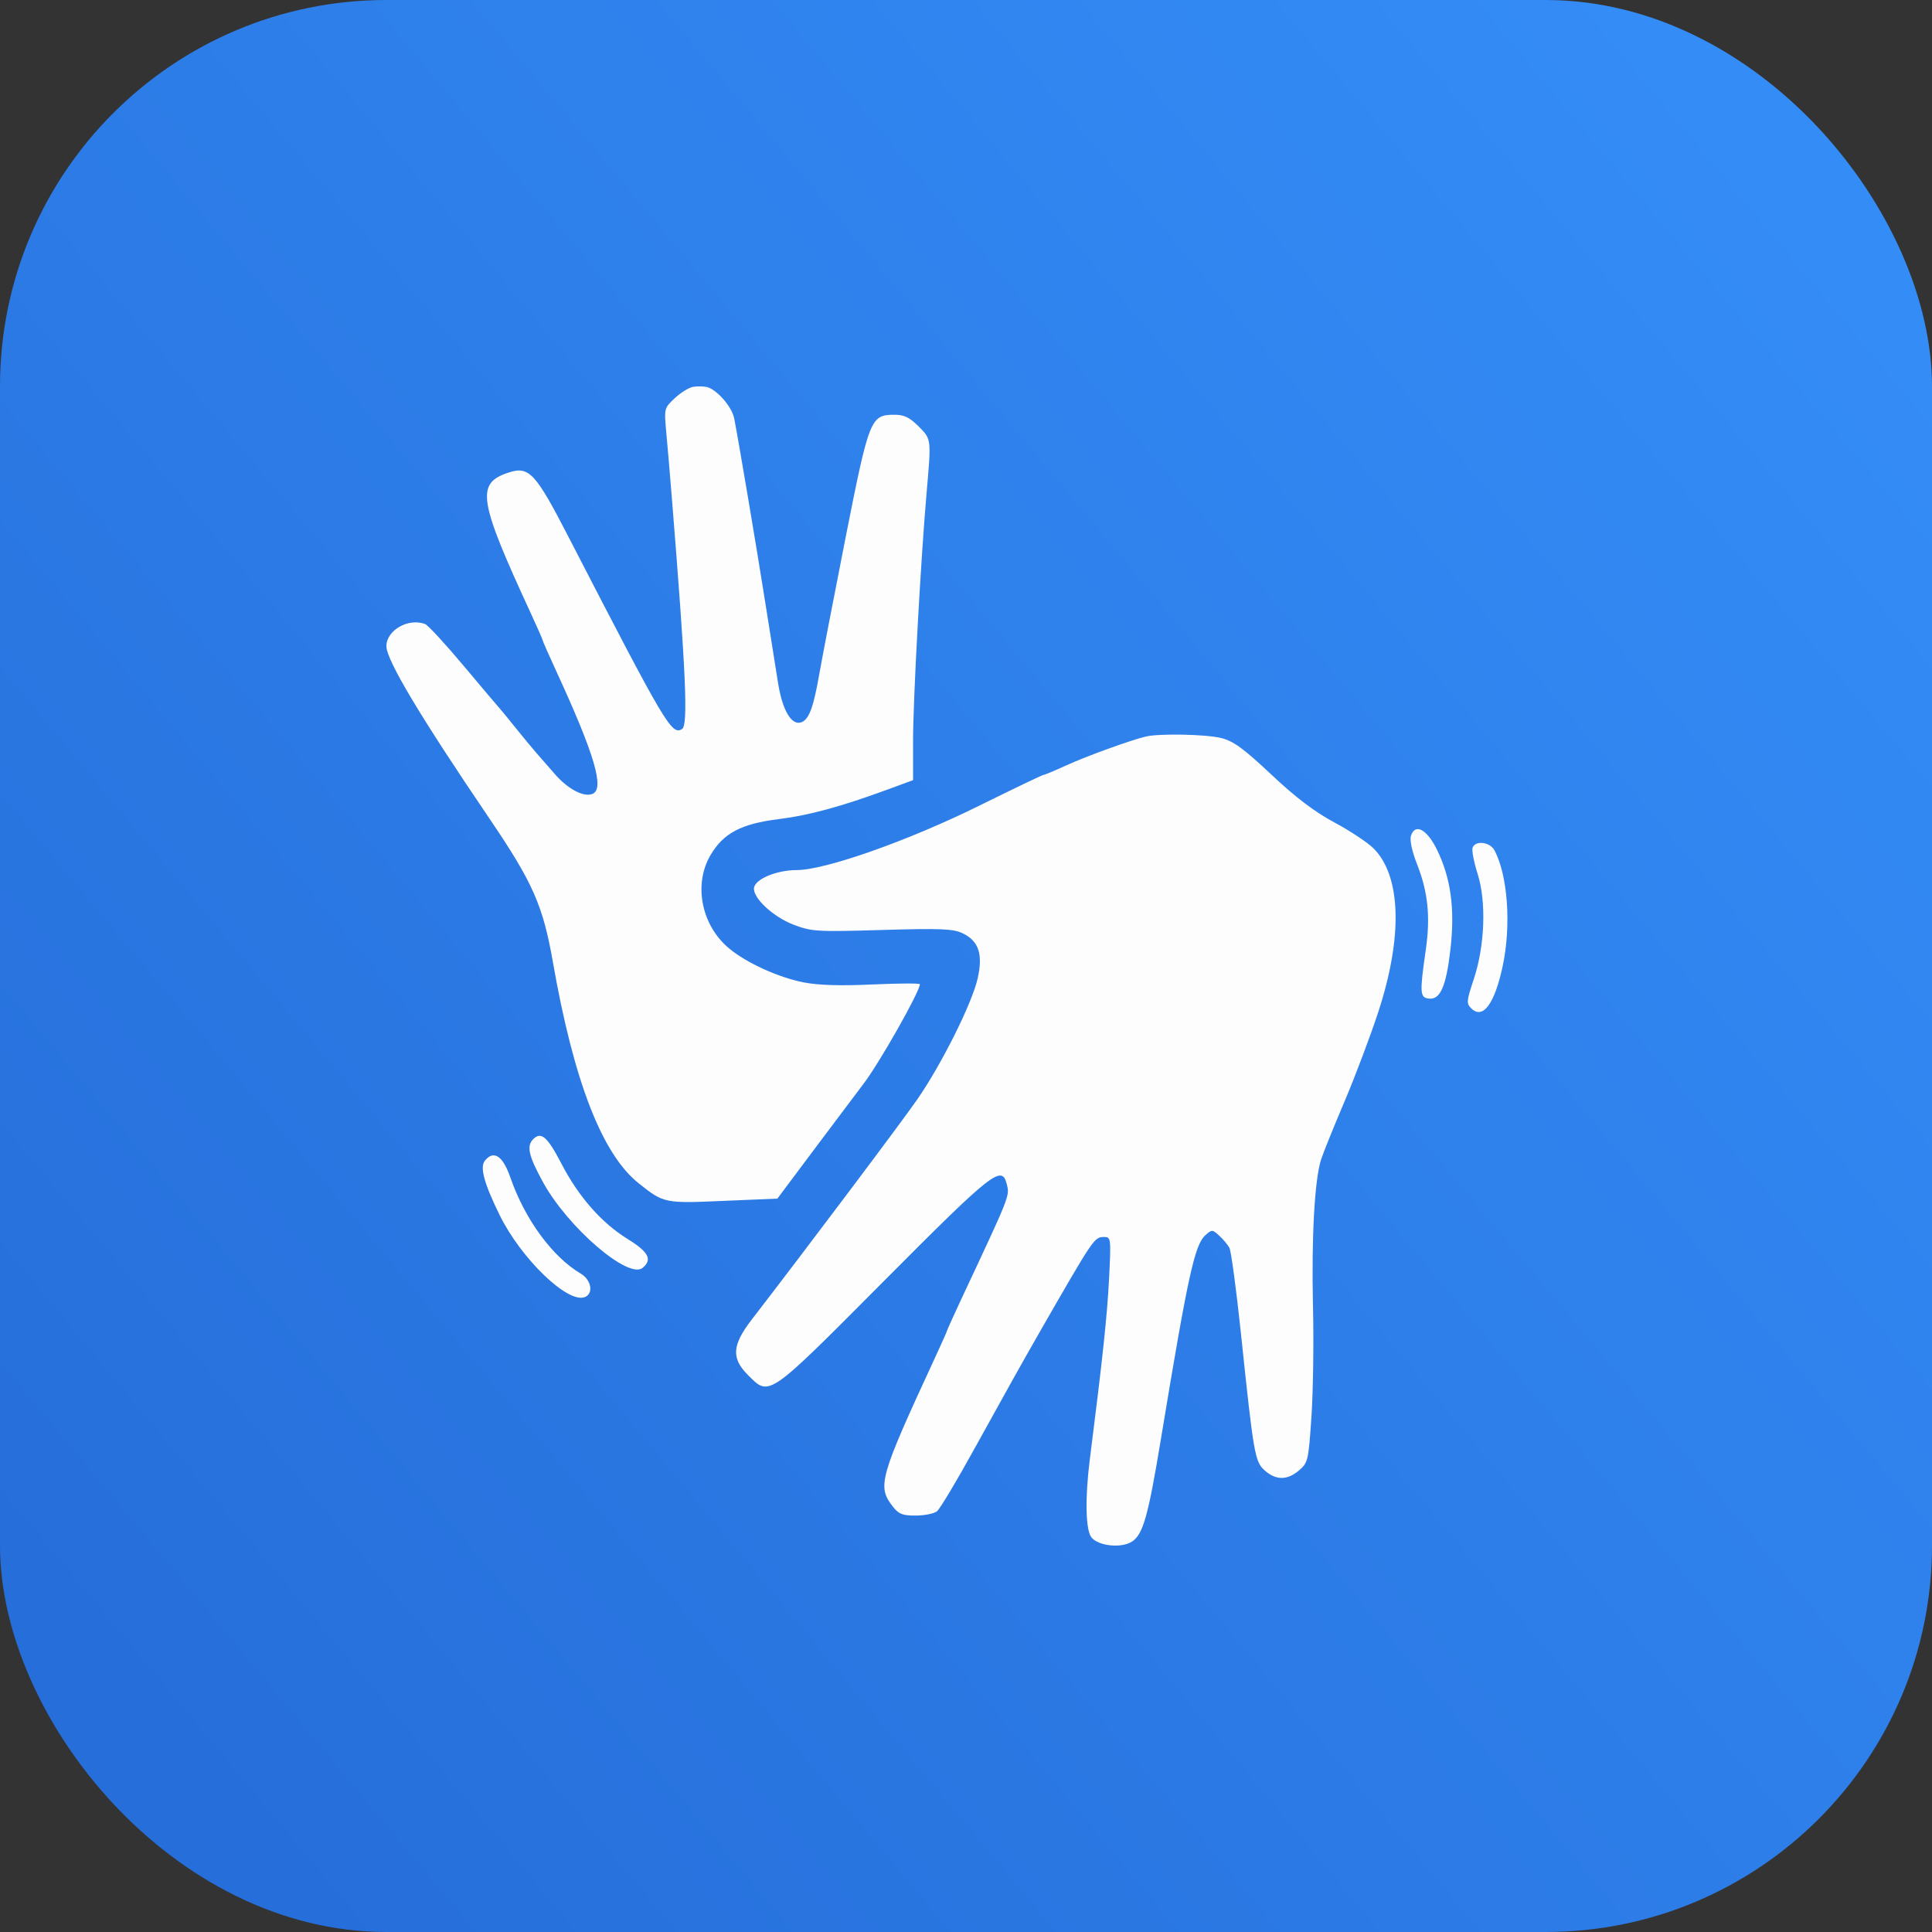
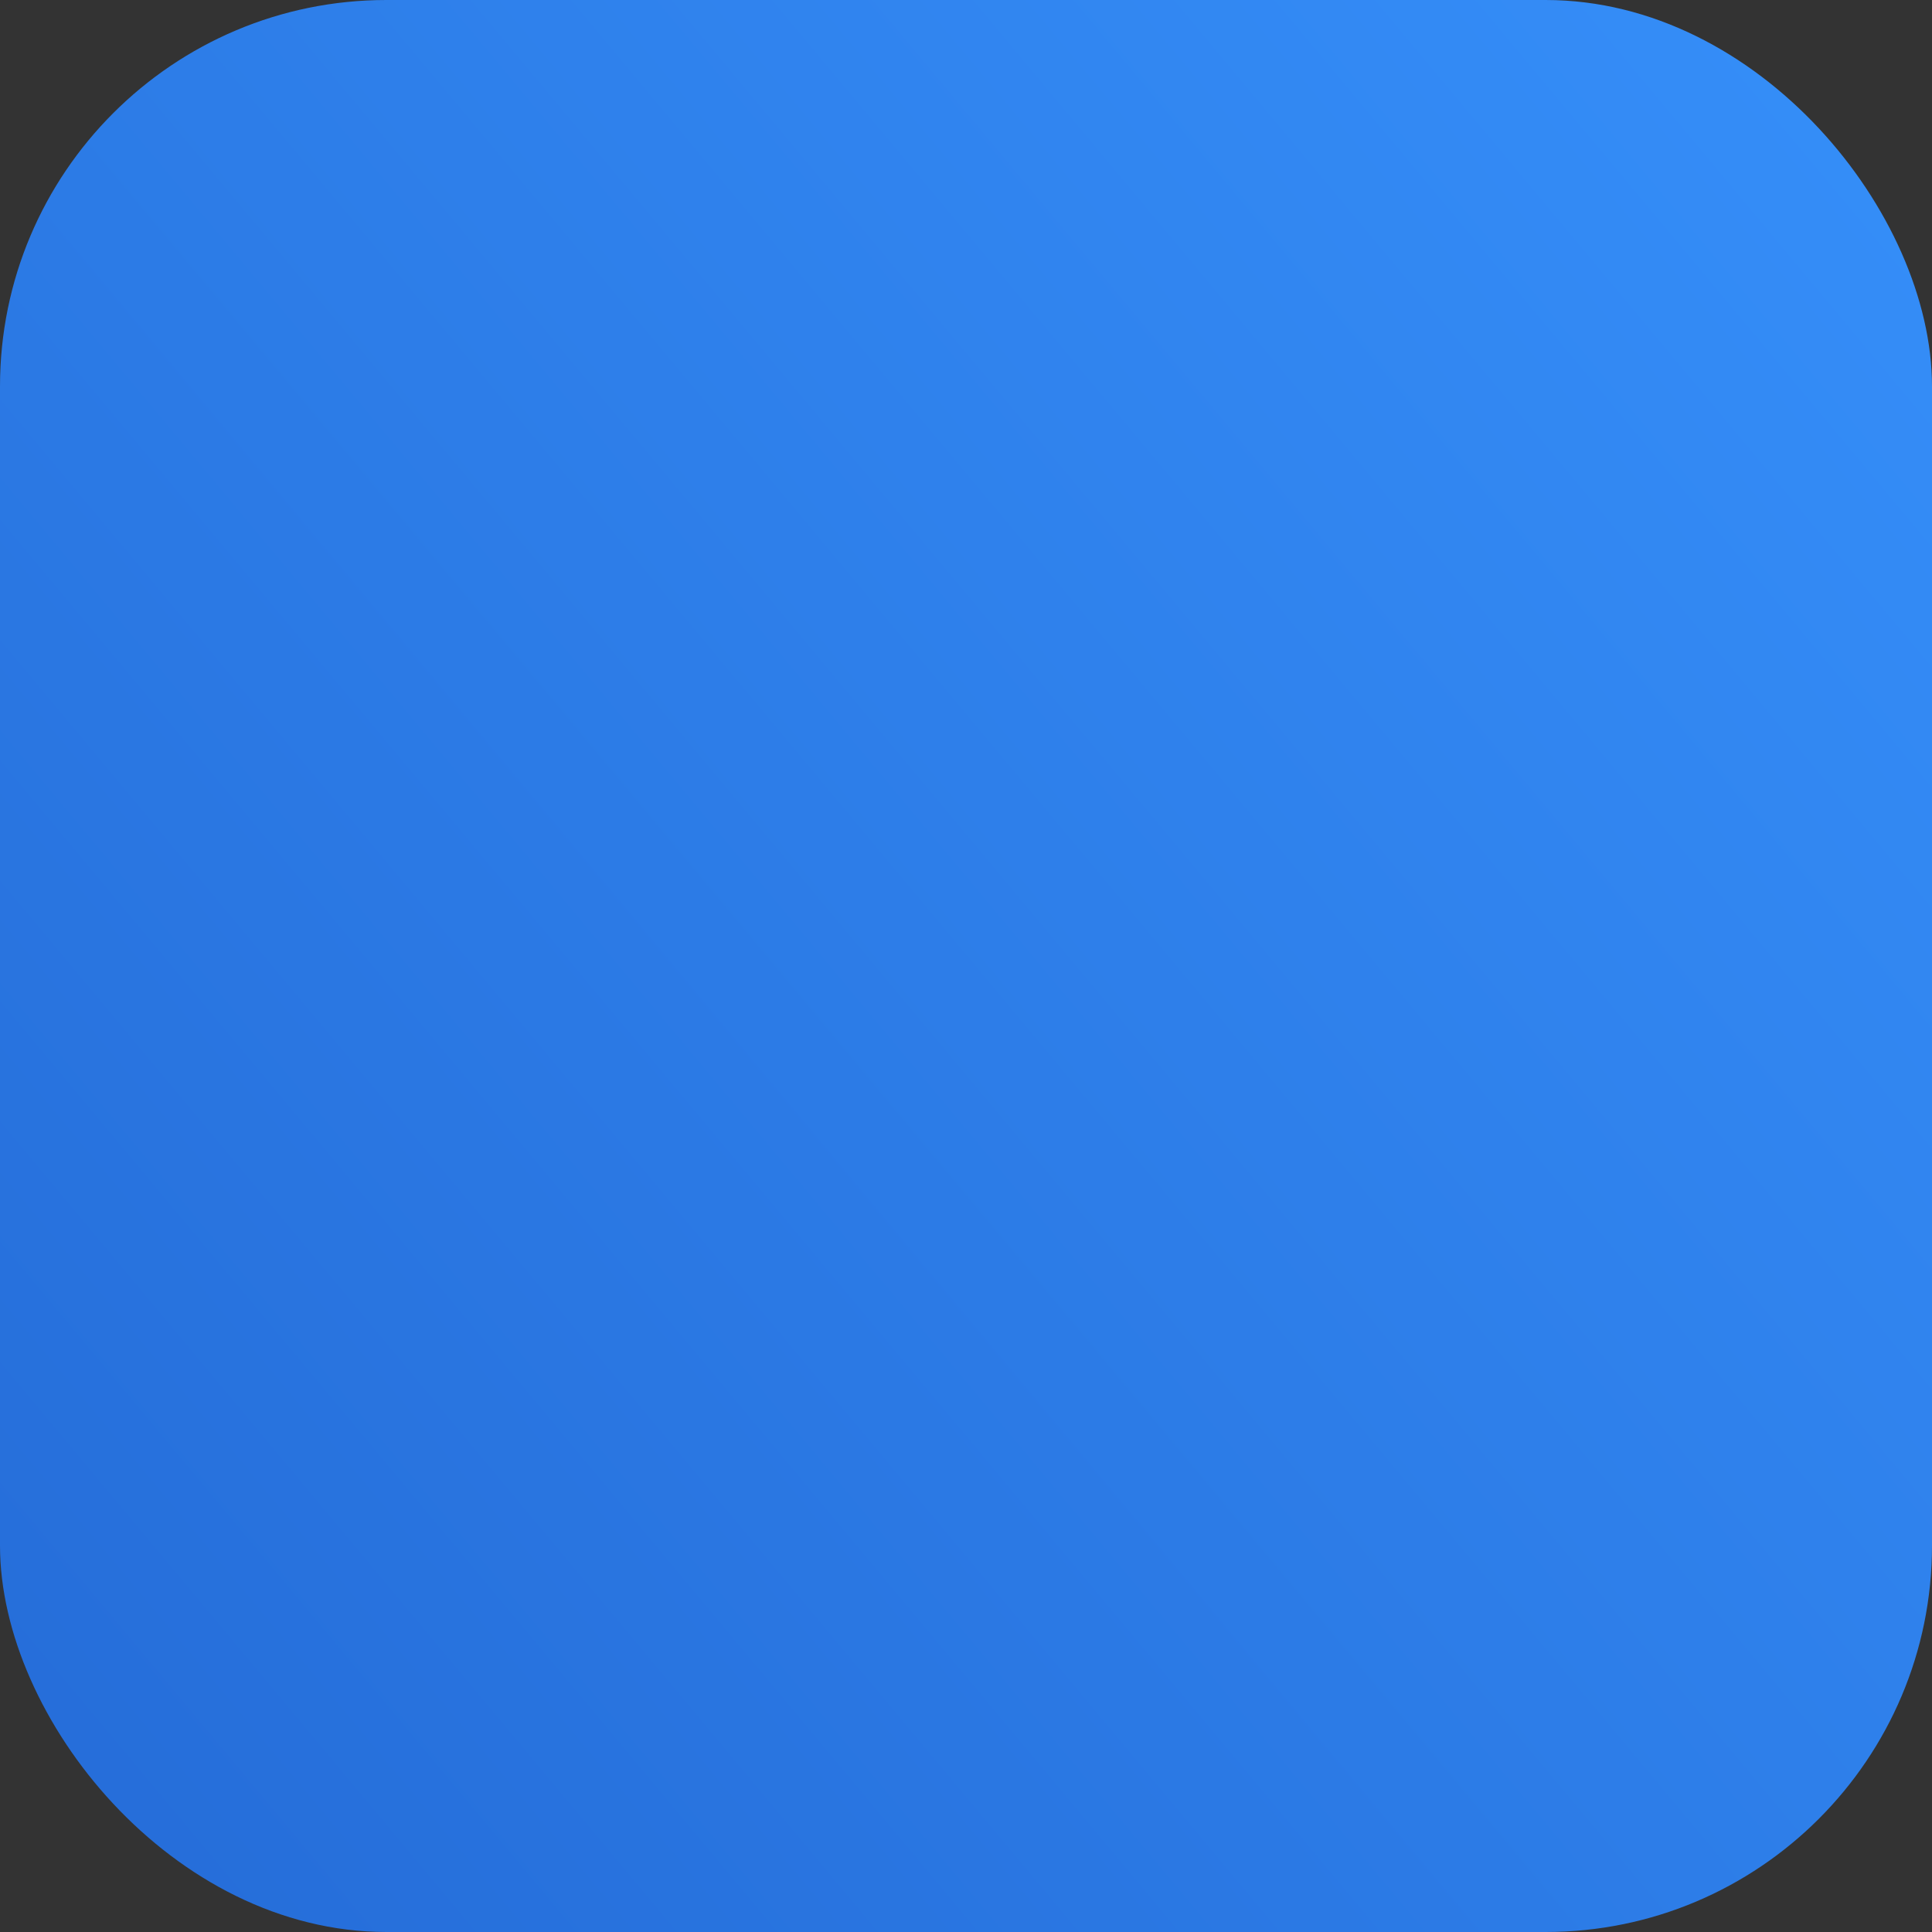
<svg xmlns="http://www.w3.org/2000/svg" width="40" height="40" viewBox="0 0 40 40" fill="none">
  <rect x="0" y="0" width="40" height="40" fill="#333333" stroke="none" />
  <rect width="40" height="40" rx="8" fill="url(#paint0_linear_529_95)" />
-   <path fill-rule="evenodd" clip-rule="evenodd" d="M14.351 8.009C14.266 8.022 14.095 8.127 13.972 8.242C13.75 8.45 13.749 8.454 13.795 8.959C13.821 9.238 13.873 9.846 13.91 10.31C14.202 13.93 14.25 15.014 14.122 15.093C13.906 15.227 13.787 15.025 11.774 11.123C11.085 9.785 10.953 9.644 10.526 9.785C9.85 10.008 9.903 10.346 10.984 12.685C11.123 12.985 11.236 13.243 11.236 13.258C11.236 13.274 11.358 13.551 11.507 13.874C12.314 15.625 12.524 16.338 12.264 16.438C12.079 16.509 11.75 16.332 11.48 16.018C11.342 15.858 11.173 15.664 11.104 15.587C11.035 15.509 10.838 15.272 10.667 15.059C10.496 14.846 10.34 14.656 10.32 14.637C10.301 14.618 9.975 14.233 9.597 13.782C9.219 13.331 8.861 12.943 8.801 12.92C8.456 12.788 8 13.049 8 13.378C8 13.665 8.691 14.822 10.129 16.941C11.03 18.268 11.242 18.747 11.446 19.913C11.878 22.385 12.466 23.9 13.227 24.502C13.744 24.913 13.759 24.916 14.978 24.863L16.095 24.816L16.943 23.683C17.41 23.061 17.828 22.504 17.873 22.446C18.198 22.024 19.045 20.53 19.045 20.377C19.045 20.356 18.605 20.358 18.067 20.382C17.405 20.413 16.945 20.399 16.643 20.34C16.118 20.238 15.457 19.937 15.094 19.635C14.522 19.159 14.353 18.313 14.71 17.705C14.977 17.25 15.346 17.055 16.123 16.959C16.751 16.881 17.422 16.698 18.394 16.34L18.904 16.152V15.331C18.904 14.489 19.065 11.554 19.187 10.17C19.282 9.081 19.284 9.093 19.017 8.826C18.832 8.642 18.719 8.587 18.521 8.587C18.023 8.587 17.996 8.656 17.502 11.155C17.258 12.393 17.014 13.659 16.96 13.969C16.842 14.644 16.75 14.893 16.594 14.953C16.391 15.031 16.2 14.713 16.109 14.142C16.063 13.853 15.942 13.095 15.841 12.456C15.654 11.274 15.28 9.058 15.2 8.659C15.152 8.419 14.838 8.06 14.634 8.013C14.564 7.998 14.437 7.995 14.351 8.009ZM23.723 15.249C23.41 15.324 22.5 15.653 22.086 15.842C21.843 15.953 21.626 16.044 21.603 16.044C21.581 16.044 20.988 16.328 20.286 16.675C18.804 17.408 17.087 18.014 16.493 18.014C16.085 18.014 15.646 18.195 15.612 18.376C15.574 18.579 16.001 18.981 16.428 19.144C16.807 19.288 16.906 19.294 18.263 19.254C19.475 19.219 19.733 19.229 19.927 19.321C20.262 19.48 20.354 19.751 20.243 20.251C20.13 20.762 19.501 22.024 18.994 22.758C18.664 23.234 16.702 25.845 15.562 27.323C15.156 27.851 15.138 28.12 15.485 28.468C15.935 28.918 15.877 28.958 18.296 26.527C20.553 24.258 20.742 24.109 20.844 24.516C20.906 24.763 20.92 24.727 19.916 26.868C19.747 27.23 19.608 27.537 19.608 27.549C19.608 27.561 19.493 27.819 19.353 28.121C18.203 30.607 18.156 30.774 18.489 31.197C18.608 31.348 18.69 31.38 18.962 31.378C19.143 31.377 19.34 31.337 19.399 31.29C19.459 31.243 19.805 30.666 20.167 30.008C20.803 28.856 21.176 28.188 21.492 27.637C22.66 25.603 22.654 25.611 22.865 25.611C23 25.611 23.004 25.644 22.962 26.473C22.924 27.23 22.828 28.132 22.563 30.219C22.463 31.007 22.476 31.67 22.594 31.826C22.733 32.009 23.217 32.061 23.438 31.916C23.666 31.767 23.772 31.391 24.035 29.797C24.593 26.419 24.733 25.776 24.954 25.576C25.09 25.453 25.1 25.453 25.242 25.582C25.323 25.655 25.418 25.77 25.454 25.836C25.489 25.902 25.596 26.694 25.691 27.595C25.957 30.133 25.98 30.264 26.189 30.448C26.42 30.651 26.655 30.649 26.897 30.441C27.081 30.283 27.091 30.237 27.152 29.333C27.187 28.814 27.202 27.789 27.184 27.053C27.151 25.622 27.217 24.423 27.352 24.005C27.398 23.863 27.618 23.32 27.84 22.797C28.062 22.275 28.378 21.436 28.542 20.933C29.046 19.383 29.008 18.138 28.439 17.566C28.318 17.445 27.954 17.203 27.631 17.03C27.217 16.808 26.828 16.513 26.323 16.038C25.745 15.495 25.54 15.345 25.283 15.28C24.97 15.202 24.005 15.183 23.723 15.249ZM29.212 17.306C29.184 17.393 29.235 17.628 29.338 17.891C29.566 18.47 29.618 18.981 29.519 19.667C29.392 20.551 29.397 20.648 29.575 20.674C29.816 20.708 29.939 20.434 30.029 19.663C30.126 18.823 30.04 18.183 29.751 17.592C29.543 17.167 29.297 17.037 29.212 17.306ZM30.489 17.549C30.468 17.603 30.515 17.848 30.593 18.094C30.777 18.674 30.742 19.589 30.509 20.286C30.363 20.723 30.358 20.775 30.46 20.876C30.7 21.116 30.946 20.785 31.113 19.995C31.291 19.158 31.216 18.119 30.942 17.606C30.848 17.431 30.549 17.394 30.489 17.549ZM11.041 23.583C10.896 23.728 10.944 23.935 11.248 24.486C11.765 25.421 13.013 26.492 13.305 26.25C13.511 26.079 13.43 25.921 12.996 25.653C12.454 25.319 11.977 24.776 11.62 24.086C11.335 23.536 11.203 23.422 11.041 23.583ZM10.041 24.027C9.93 24.162 10.019 24.493 10.343 25.154C10.789 26.061 11.753 26.991 12.106 26.856C12.293 26.784 12.245 26.5 12.024 26.369C11.437 26.023 10.866 25.243 10.567 24.38C10.412 23.931 10.225 23.806 10.041 24.027Z" fill="#FDFDFD" />
  <defs>
    <linearGradient id="paint0_linear_529_95" x1="42" y1="-1.38283e-06" x2="-9.5" y2="43" gradientUnits="userSpaceOnUse">
      <stop stop-color="#3690FA" />
      <stop offset="1" stop-color="#2266D2" />
    </linearGradient>
  </defs>
</svg>